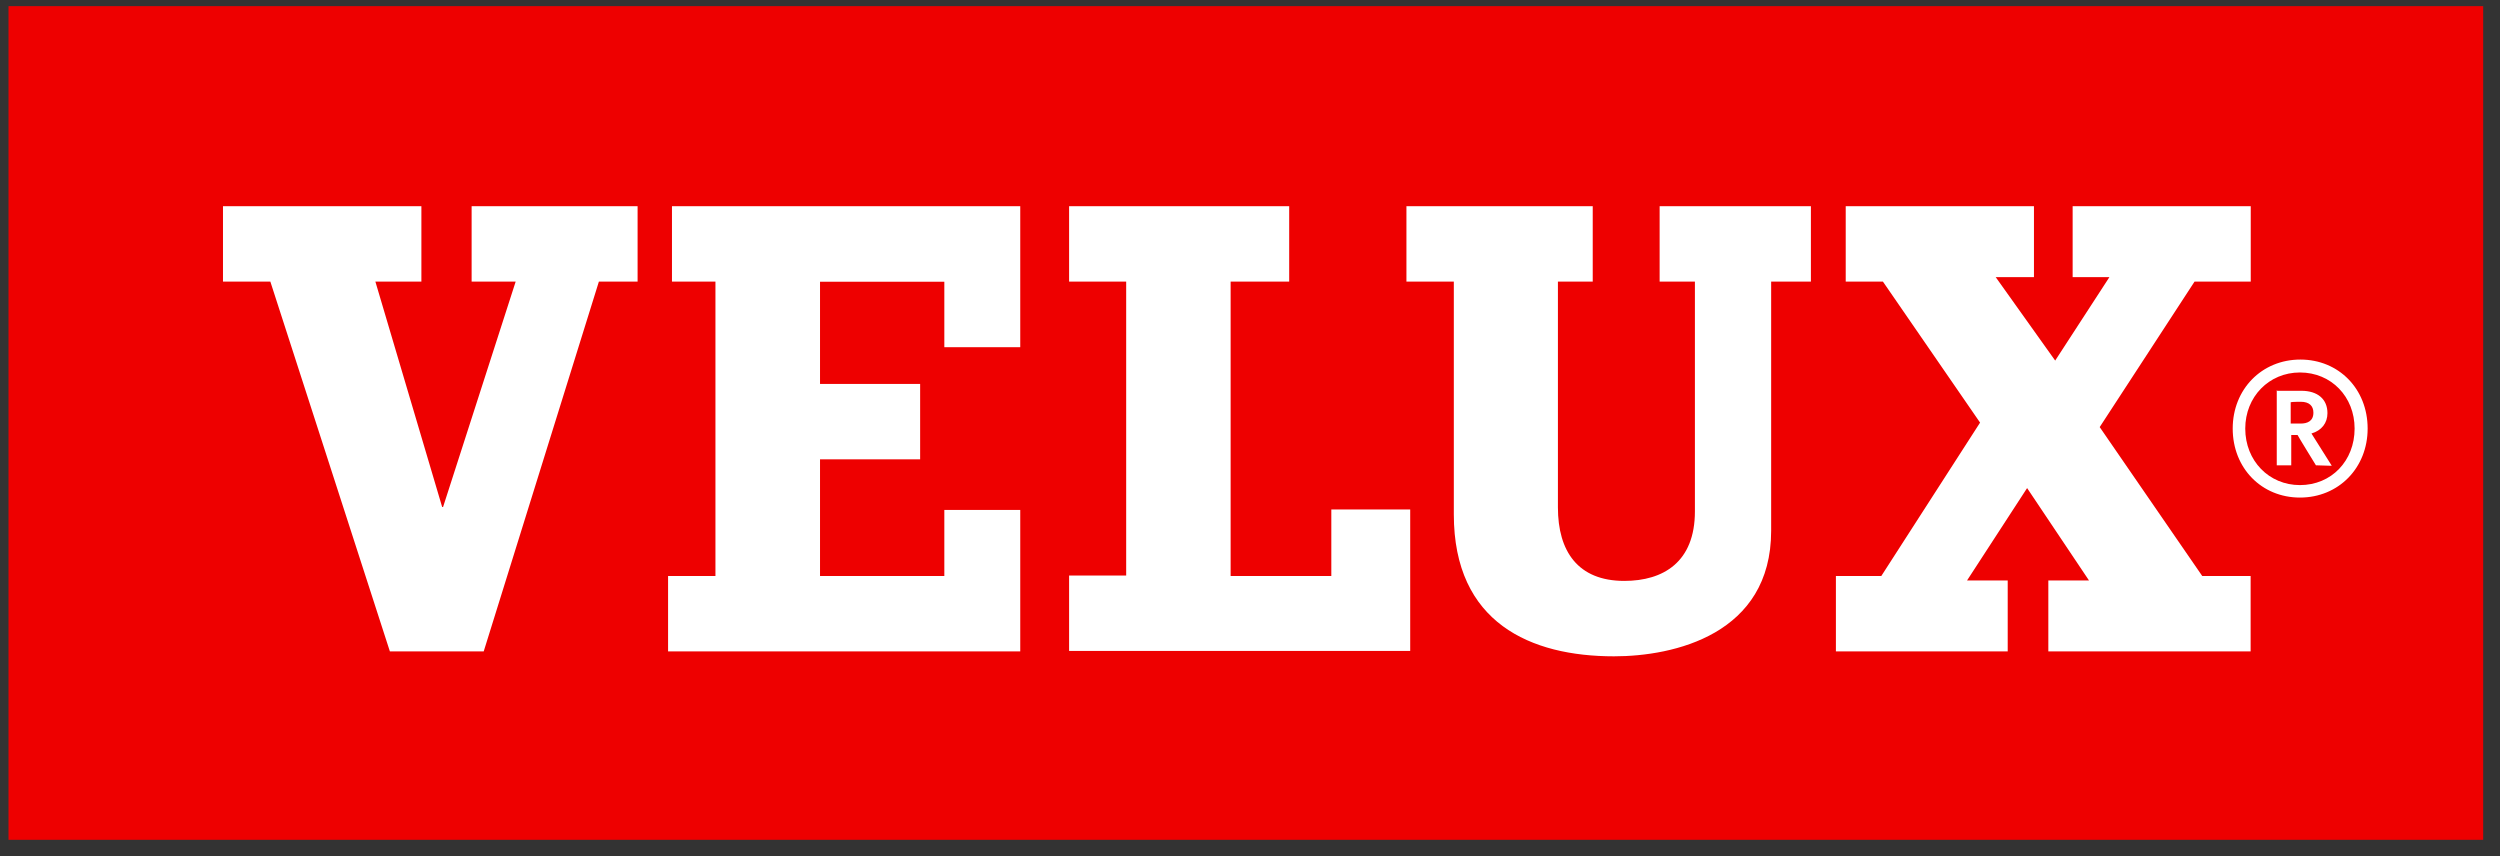
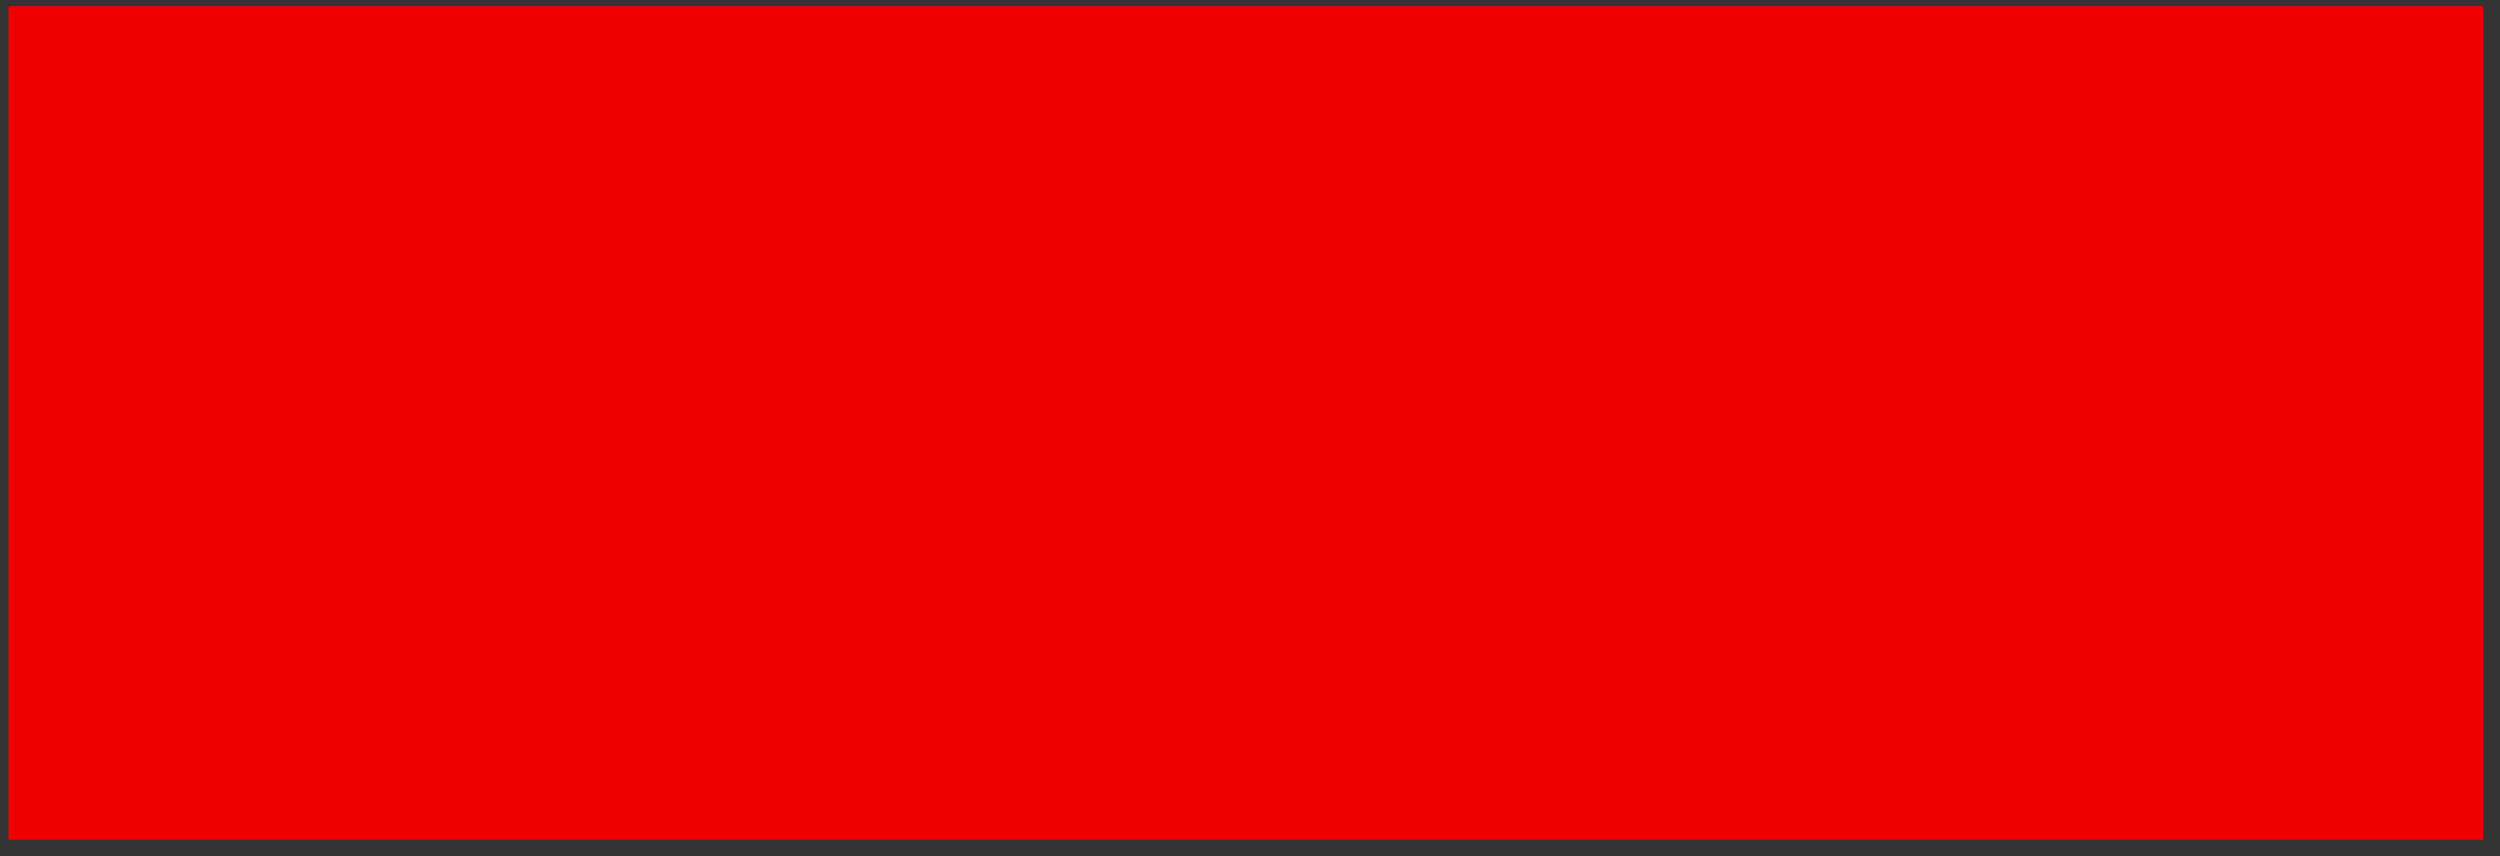
<svg xmlns="http://www.w3.org/2000/svg" width="108" height="37" viewBox="0 0 108 37" fill="none">
  <rect x="0" y="0" width="108" height="37" fill="#333333" stroke="none" />
  <path d="M107.273 0.266H0.367V36.28H107.273V0.266Z" fill="#EE0000" />
-   <path d="M98.376 16.863H98.356V20.101H98.982C98.982 20.101 98.982 18.835 98.982 18.791C99.022 18.791 99.254 18.791 99.254 18.791C99.254 18.811 100.048 20.101 100.048 20.101L100.694 20.121H100.733C100.733 20.121 99.895 18.791 99.855 18.727C100.294 18.598 100.546 18.277 100.546 17.846C100.546 17.248 100.127 16.882 99.416 16.882H98.371V16.863H98.376ZM99.397 17.357C99.752 17.357 99.939 17.53 99.939 17.827C99.939 18.212 99.648 18.297 99.397 18.297C99.397 18.297 98.997 18.297 98.958 18.297C98.958 18.252 98.958 17.416 98.958 17.377C99.002 17.357 99.397 17.357 99.397 17.357ZM96.453 18.514C96.453 20.23 97.705 21.495 99.357 21.495C101.029 21.495 102.282 20.21 102.282 18.514C102.282 16.798 101.029 15.533 99.377 15.533C97.705 15.533 96.453 16.818 96.453 18.514ZM96.995 18.514C96.995 17.14 98.021 16.091 99.357 16.091C100.713 16.091 101.719 17.14 101.719 18.514C101.719 19.908 100.718 20.956 99.357 20.956C98.021 20.956 96.995 19.908 96.995 18.514ZM29.029 8.907H44.075V14.999H40.795V12.171H35.425V16.586H39.75V19.844H35.425V24.882H40.795V22.029H44.075V28.141H28.861V24.882H30.907V12.165H29.029V8.907V8.907ZM57.533 22.01H60.921V28.121H46.185V24.863H48.651V12.165H46.185V8.907H55.693V12.165H53.163V24.882H57.513V22.01H57.533V22.01ZM20.354 8.907H27.544V12.165H25.872L20.896 28.141H16.843L11.679 12.165H9.633V8.907H18.204V12.165H16.216L19.101 21.901H19.141L22.277 12.165H20.374V8.907H20.354ZM71.686 8.907H78.231V12.165H76.514V22.929C76.514 27.409 72.313 28.353 69.724 28.353C66.129 28.353 62.805 26.914 62.805 22.222V12.165H60.758V8.907H68.806V12.165H67.302V21.921C67.302 23.809 68.16 25.095 70.168 25.095C71.859 25.095 73.22 24.279 73.22 22.094V12.165H71.696V8.907H71.686ZM95.136 24.882H97.227V28.141H88.488V25.075H90.244L87.571 21.085L84.977 25.075H86.733V28.141H79.311V24.882H81.273L85.539 18.257L81.342 12.165H79.735V8.907H87.867V11.973H86.215L88.784 15.577L91.126 11.973H89.538V8.907H97.232V12.165H94.805L90.707 18.45L95.136 24.882Z" fill="white" />
</svg>